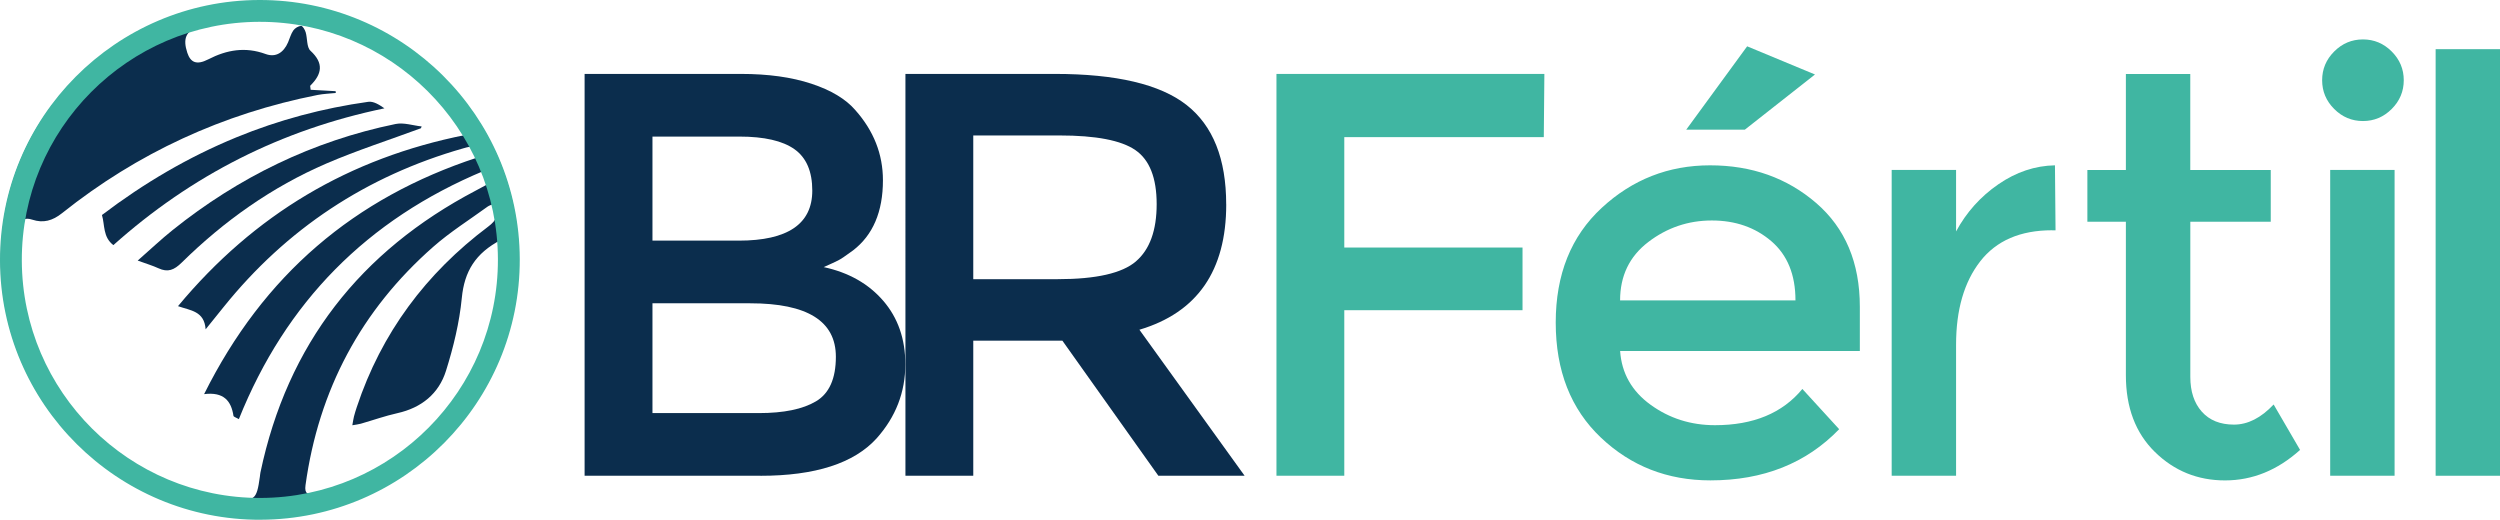
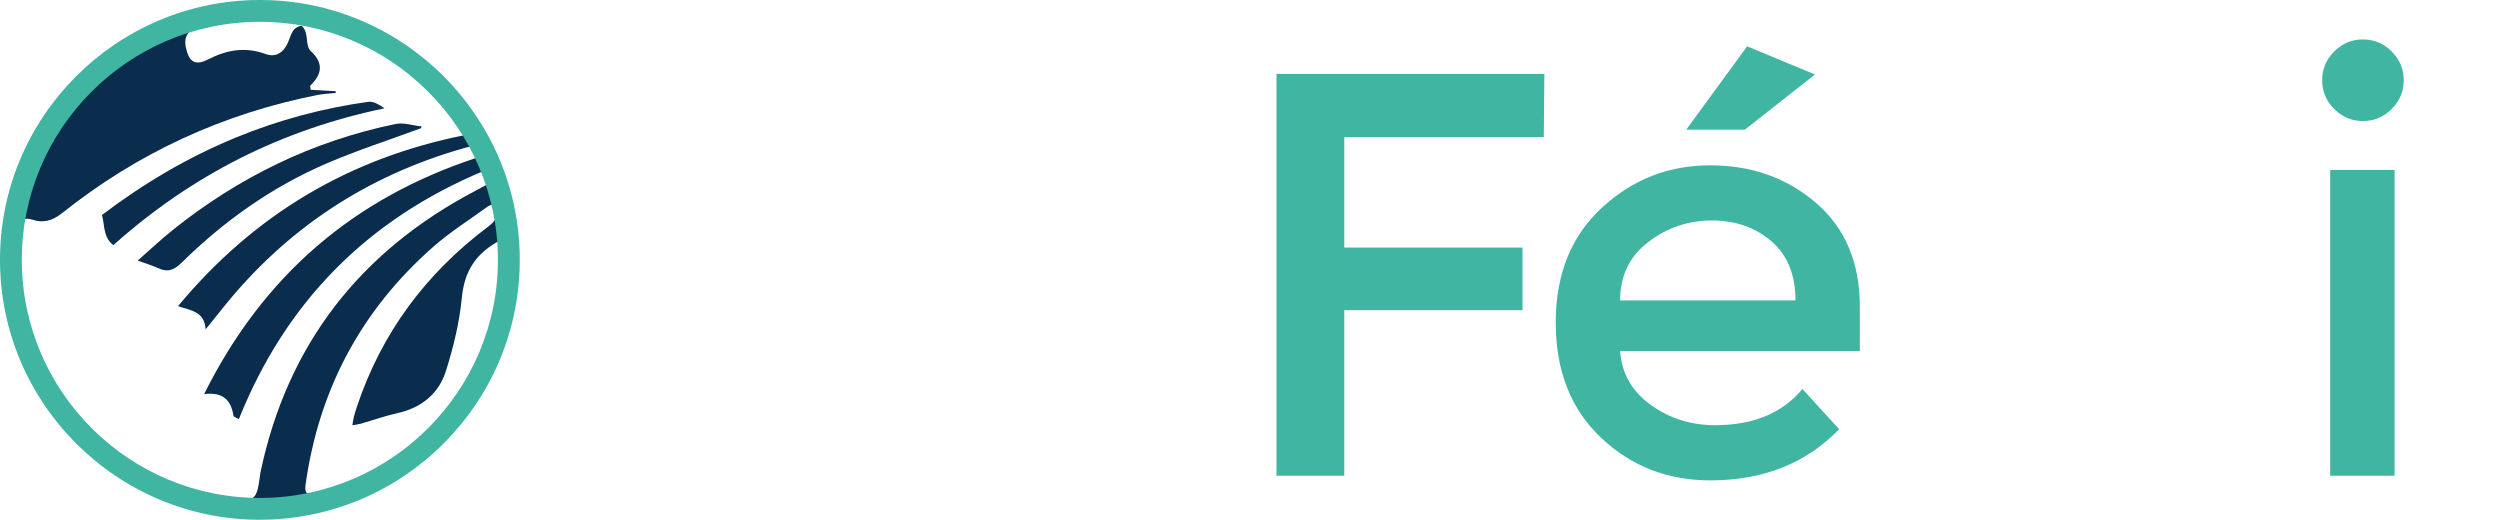
<svg xmlns="http://www.w3.org/2000/svg" id="Camada_2" data-name="Camada 2" viewBox="0 0 735.67 152.95">
  <defs>
    <style>      .cls-1 {        fill: #40b6a2;      }      .cls-1, .cls-2 {        stroke-width: 0px;      }      .cls-2 {        fill: #0b2d4d;      }    </style>
  </defs>
  <g id="Logos_Ícones" data-name="Logos + Ícones">
    <g>
-       <path class="cls-2" d="M223.8,140h-51.77V21.75h46.01c8.01,0,14.91.96,20.72,2.88,5.81,1.92,10.12,4.51,12.94,7.78,5.41,6.09,8.12,12.97,8.12,20.64,0,9.25-2.93,16.13-8.8,20.64-2.14,1.58-3.61,2.57-4.4,2.96-.79.4-2.2,1.05-4.23,1.95,7.33,1.58,13.17,4.88,17.51,9.9,4.34,5.02,6.51,11.25,6.51,18.69,0,8.23-2.82,15.51-8.46,21.82-6.66,7.33-18.05,11-34.17,11M192,70.81h25.38c14.43,0,21.65-4.91,21.65-14.72,0-5.64-1.75-9.7-5.24-12.18-3.5-2.48-8.91-3.72-16.24-3.72h-25.55v30.62ZM192,121.56h31.3c7.33,0,12.94-1.15,16.83-3.47,3.89-2.31,5.84-6.68,5.84-13.11,0-10.49-8.4-15.73-25.21-15.73h-28.76v32.31Z" />
-       <path class="cls-2" d="M360.84,60.15c0,19.51-8.52,31.81-25.55,36.88l30.96,42.97h-25.38l-28.25-39.76h-26.22v39.76h-19.96V21.75h43.98c18.04,0,30.96,3.04,38.74,9.14,7.78,6.09,11.67,15.85,11.67,29.27M334.28,76.9c4.06-3.49,6.09-9.11,6.09-16.83s-2.09-13.03-6.26-15.9c-4.18-2.88-11.62-4.31-22.33-4.31h-25.38v42.29h24.87c11.28,0,18.95-1.75,23.01-5.24" />
      <polygon class="cls-1" points="395.58 40.36 395.58 72.84 448.03 72.84 448.03 91.28 395.58 91.28 395.58 140 375.62 140 375.62 21.75 454.46 21.75 454.29 40.36 395.58 40.36" />
      <path class="cls-1" d="M547.29,103.29h-70.54c.45,6.54,3.44,11.82,8.97,15.82,5.52,4,11.84,6.01,18.95,6.01,11.28,0,19.85-3.55,25.71-10.66l10.83,11.84c-9.7,10.04-22.33,15.06-37.9,15.06-12.63,0-23.37-4.2-32.23-12.6-8.86-8.4-13.28-19.68-13.28-33.84s4.51-25.4,13.53-33.75c9.02-8.35,19.65-12.52,31.89-12.52s22.64,3.7,31.21,11.08c8.57,7.39,12.86,17.57,12.86,30.53v13.03ZM476.75,88.4h51.6c0-7.56-2.37-13.37-7.11-17.43-4.74-4.06-10.58-6.09-17.51-6.09s-13.17,2.11-18.7,6.34c-5.53,4.23-8.29,9.95-8.29,17.17M513.46,38.16h-17.26l17.93-24.53,19.96,8.29-20.64,16.24Z" />
-       <path class="cls-1" d="M603.87,67.76c-9.36,0-16.41,3.05-21.15,9.14-4.74,6.09-7.11,14.27-7.11,24.53v38.57h-18.95V50h18.95v18.1c3.05-5.64,7.19-10.26,12.44-13.87,5.24-3.61,10.8-5.47,16.66-5.58l.17,19.12h-1.01Z" />
-       <path class="cls-1" d="M644.54,65.22v45.68c0,4.29,1.12,7.7,3.38,10.24,2.26,2.54,5.41,3.81,9.47,3.81s7.95-1.97,11.67-5.92l7.78,13.37c-6.65,5.98-14.01,8.97-22.08,8.97s-14.94-2.79-20.64-8.37c-5.7-5.58-8.54-13.11-8.54-22.58v-45.17h-11.33v-15.23h11.33v-28.25h18.95v28.25h23.68v15.23h-23.68Z" />
      <path class="cls-1" d="M686.88,32.07c-2.37-2.37-3.55-5.19-3.55-8.46s1.18-6.09,3.55-8.46c2.37-2.37,5.19-3.55,8.46-3.55s6.09,1.18,8.46,3.55c2.37,2.37,3.55,5.19,3.55,8.46s-1.18,6.09-3.55,8.46c-2.37,2.37-5.19,3.55-8.46,3.55s-6.09-1.18-8.46-3.55M704.65,140h-18.95V50h18.95v90Z" />
-       <rect class="cls-1" x="716.73" y="14.47" width="18.95" height="125.53" />
      <path class="cls-2" d="M76.61.84c39.55-.77,76.26,31.73,76.1,75.84-.15,41.51-33.4,75.34-76.03,75.45C34.15,152.24.12,118.68.24,76.12.36,31.7,37.53-.09,76.61.84M98.76,26.81c.02.19.03.37.05.55-1.78.19-3.58.24-5.33.58-27.88,5.5-53,17.07-75.21,34.78-2.83,2.26-5.54,2.98-8.74,1.93-2.45-.8-3.28.09-3.58,2.39-.99,7.56-1.01,15.13.6,22.56,6.71,30.96,30.21,52.75,61.29,57.06,7.11.99,7.67.57,8.63-6.38.06-.42.08-.85.17-1.27,7.93-37.71,29.39-65.09,63.35-82.92,1.29-.68,2.57-1.38,3.98-2.14-.56-1.33-.99-2.36-1.54-3.69-34.42,14.37-58.33,38.63-72.14,73.07-.77-.45-1.54-.65-1.59-.97-.67-4.39-2.86-7.1-8.64-6.38,17.51-35.16,44.29-57.77,80.34-69.6-1.09-3.55-1.1-3.57-4.11-2.72-28.43,8.12-51.97,23.65-70.51,46.71-1.56,1.94-3.13,3.89-5.27,6.54-.38-5.4-4.44-5.52-8.13-6.82,22.48-27.03,50.44-43.58,84.56-50.37-.63-1.14-1.02-1.99-1.54-2.76C118.81,12.1,86.98.19,58.28,8.1c-3.55.98-4.53,3.3-3.16,7.43.96,2.88,2.74,3.69,6.15,1.94,5.5-2.83,10.92-3.76,16.91-1.57,2.99,1.09,5.29-.43,6.59-3.45.51-1.18.83-2.47,1.55-3.5.48-.68,1.48-1.28,2.29-1.34.41-.03,1.13,1.14,1.34,1.88.54,1.82.26,4.38,1.41,5.44,3.99,3.67,3.4,6.86-.05,10.27-.09.09.03.4.11,1.22,2.37.13,4.85.27,7.34.41M145.3,59.99c-.68.3-1.31.45-1.8.8-5.36,3.9-11.02,7.45-15.98,11.81-21.25,18.67-33.75,42.14-37.62,70.19-.35,2.54.68,2.93,2.95,2.36,16.8-4.24,30.51-13.14,40.94-27,8.61-11.44,12.91-24.47,13.93-38.64.2-2.82-.16-5.68-.28-8.93-7.61,3.96-10.79,9.36-11.54,17.07-.7,7.25-2.47,14.5-4.66,21.47-2.11,6.74-7.21,10.88-14.3,12.46-3.63.81-7.16,2.07-10.75,3.1-.74.21-1.53.28-2.51.46.21-1.13.3-1.87.48-2.58.24-.93.53-1.85.83-2.76,7.24-21.81,20.37-39.37,38.66-53.11,2.52-1.89,3.34-3.58,1.65-6.69" />
      <path class="cls-2" d="M123.86,37.74c-9.27,3.43-18.71,6.46-27.78,10.36-16.06,6.92-30.17,16.93-42.62,29.18-2.22,2.18-4.05,2.95-6.84,1.66-1.71-.79-3.54-1.32-6.1-2.26,3.76-3.3,6.92-6.29,10.3-9,19.41-15.54,41.19-26.17,65.58-31.19,2.41-.5,5.11.45,7.68.72-.07.17-.15.35-.22.52" />
      <path class="cls-2" d="M30,63.27c12.39-9.41,25.44-17.06,39.56-22.86,12.5-5.13,25.46-8.58,38.81-10.45,1.52-.21,3.21.83,4.76,1.92-30.34,6.29-56.76,19.69-79.77,40.25-3.12-2.39-2.48-5.89-3.36-8.86" />
      <path class="cls-1" d="M76.72,152.95C34.55,153.08.14,118.89,0,76.72-.14,34.55,34.06.14,76.23,0c42.17-.14,76.58,34.06,76.72,76.22.14,42.17-34.06,76.59-76.22,76.72M76.25,6.42C37.62,6.55,6.29,38.07,6.42,76.7c.13,38.63,31.65,69.95,70.28,69.83,38.63-.13,69.95-31.65,69.82-70.28-.13-38.63-31.65-69.95-70.28-69.83" />
    </g>
  </g>
</svg>